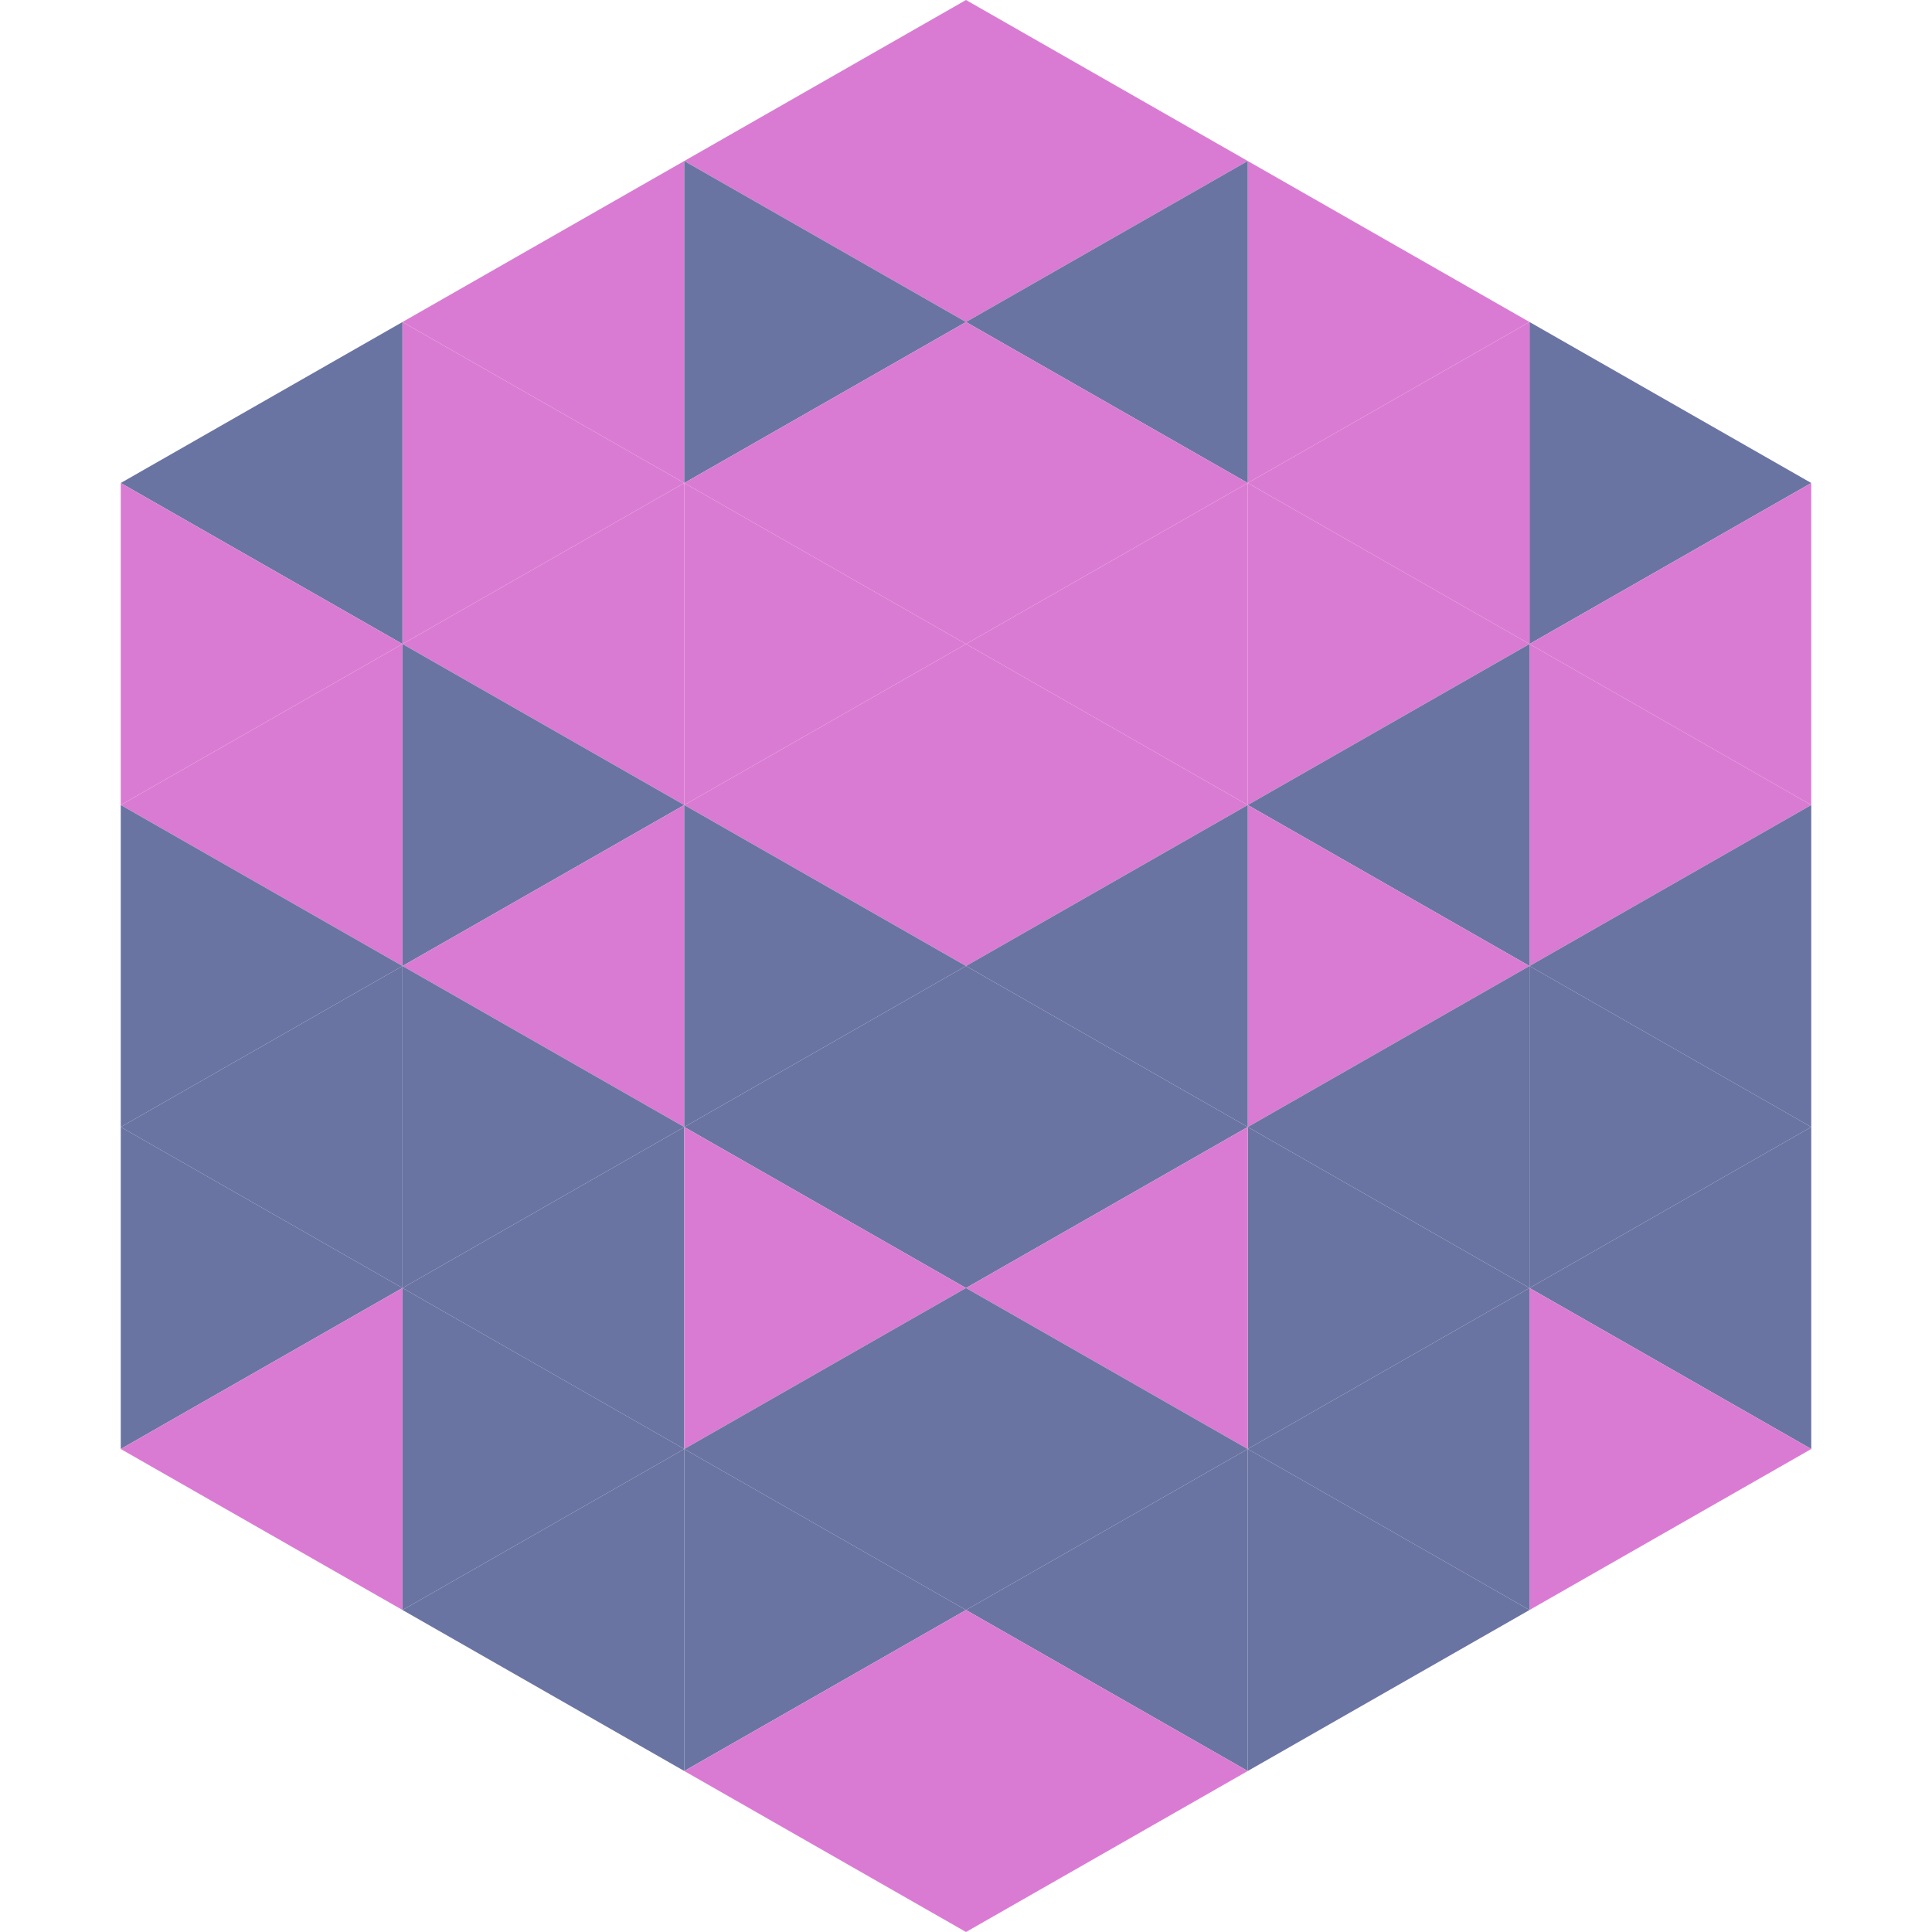
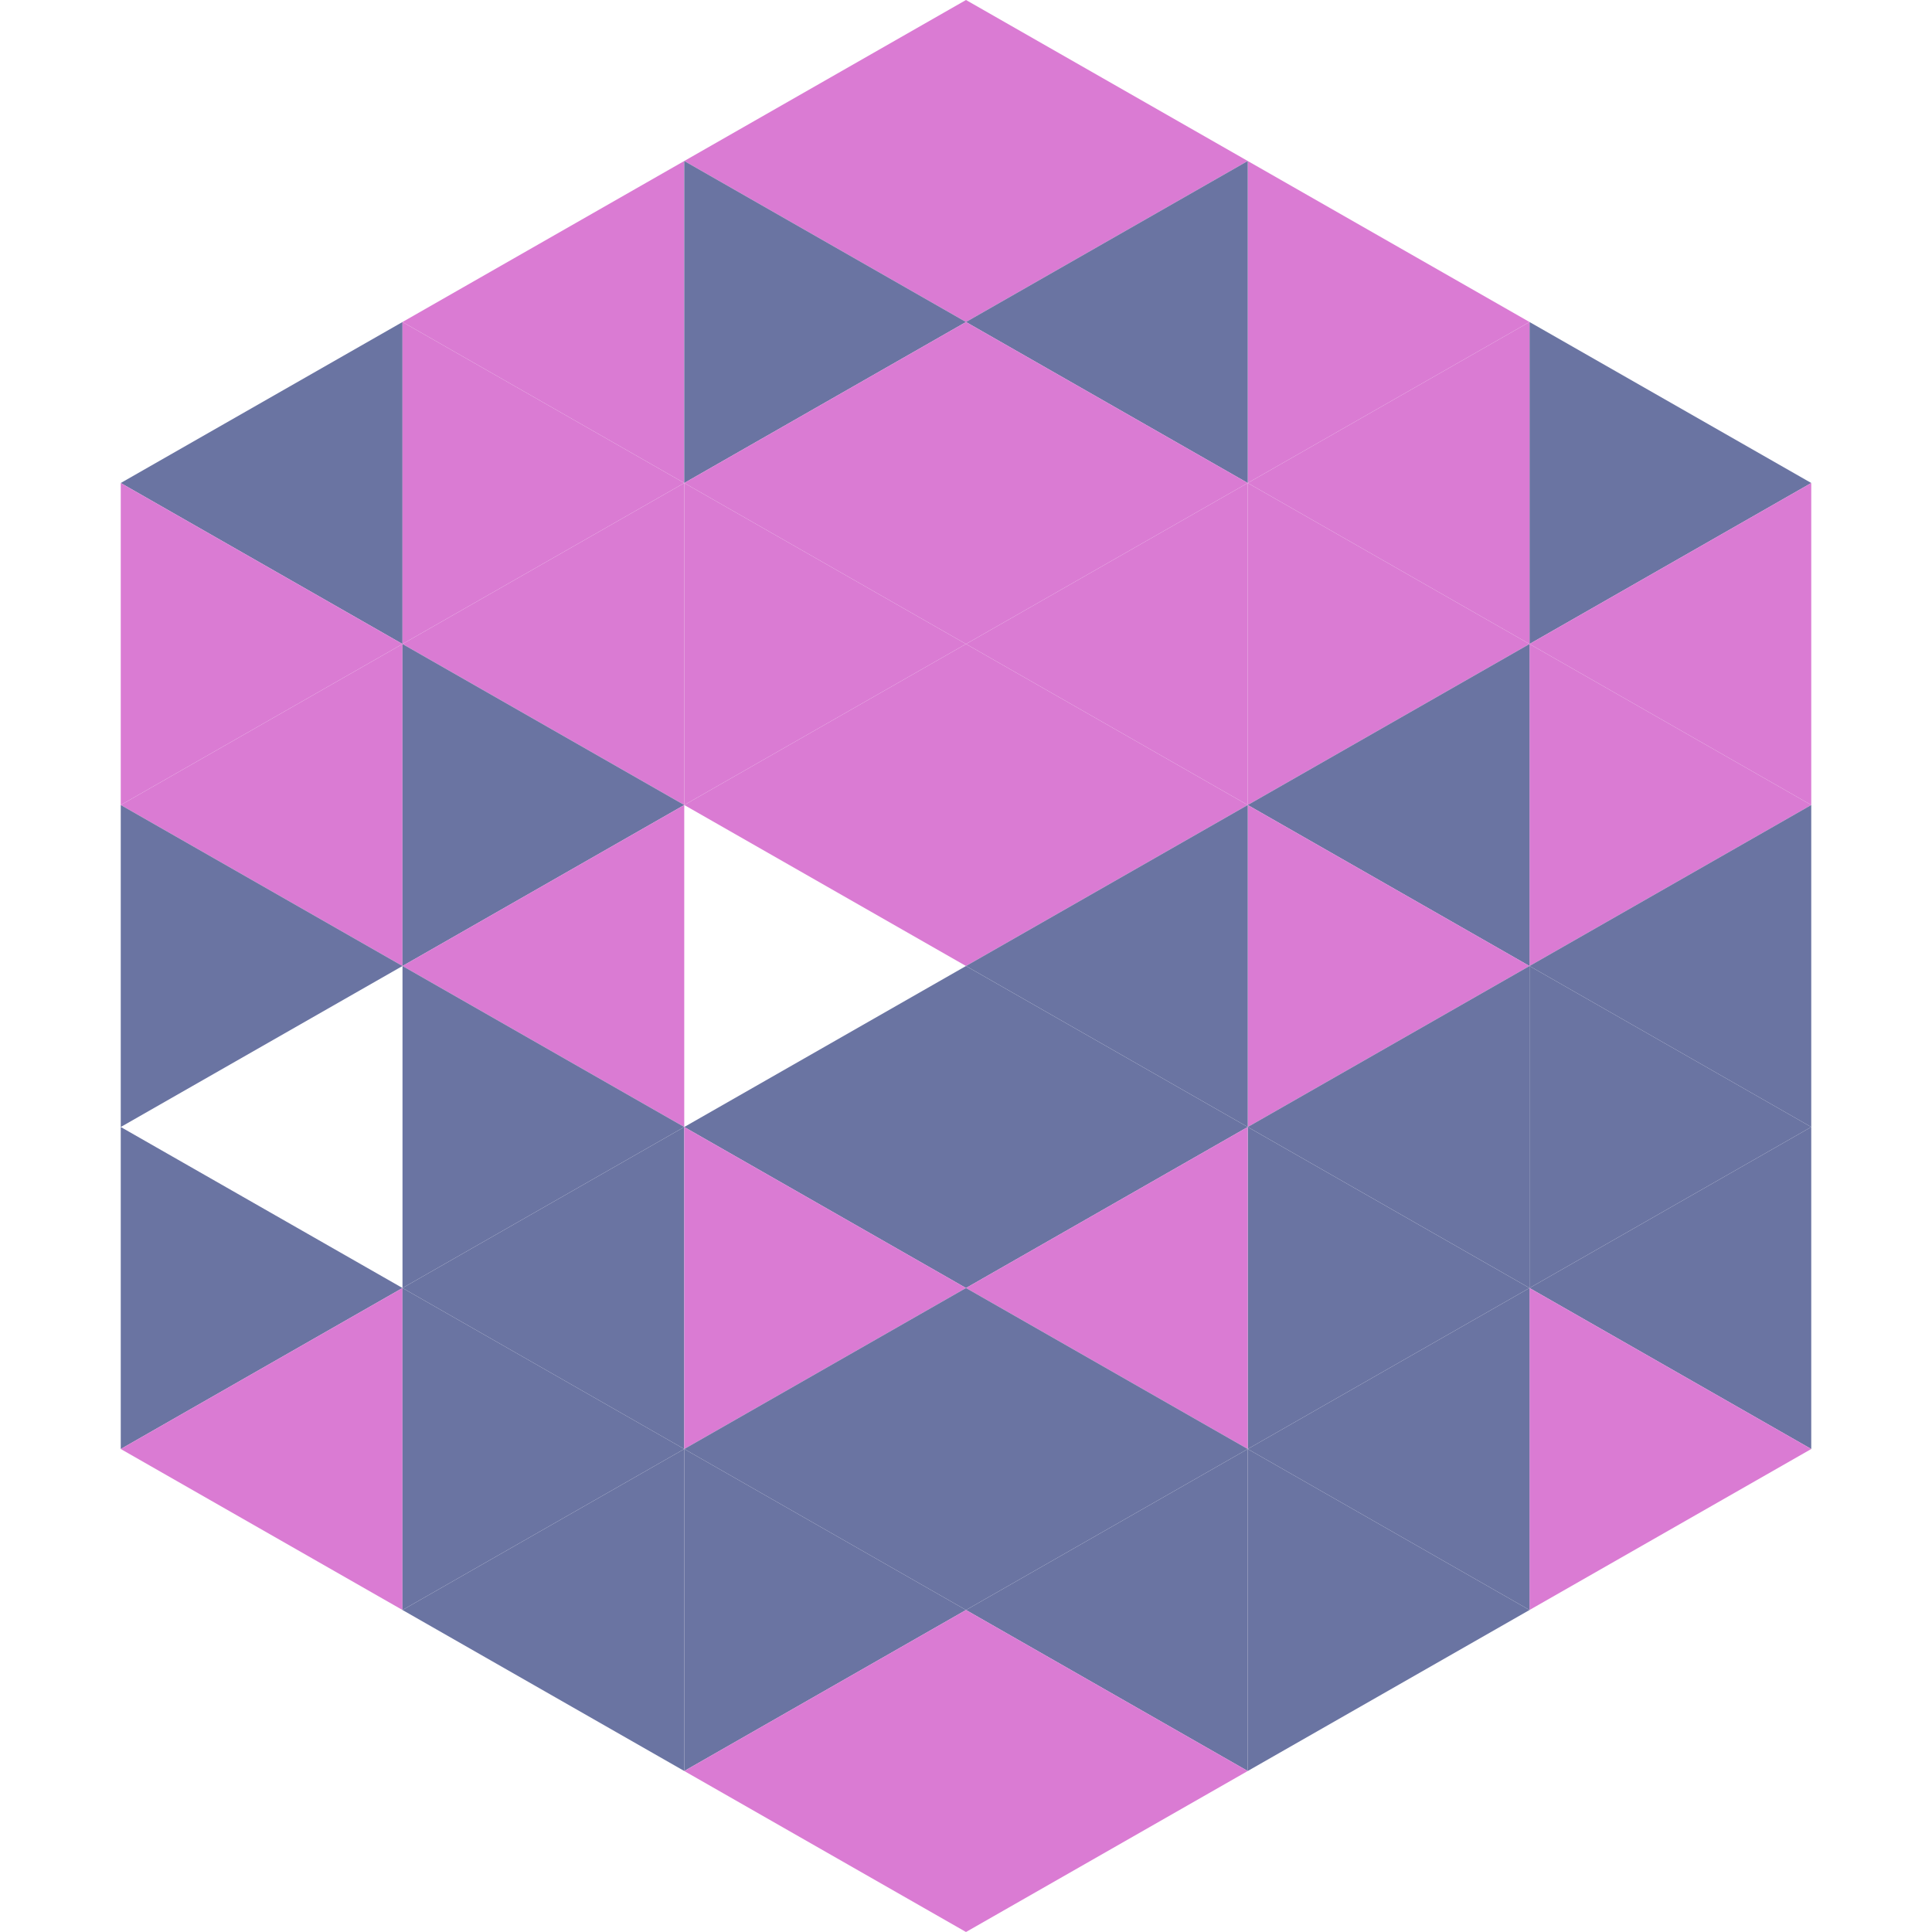
<svg xmlns="http://www.w3.org/2000/svg" width="240" height="240">
  <polygon points="50,40 15,60 50,80" style="fill:rgb(106,116,162)" />
  <polygon points="190,40 225,60 190,80" style="fill:rgb(106,116,162)" />
  <polygon points="15,60 50,80 15,100" style="fill:rgb(218,123,211)" />
  <polygon points="225,60 190,80 225,100" style="fill:rgb(218,123,211)" />
  <polygon points="50,80 15,100 50,120" style="fill:rgb(218,123,211)" />
  <polygon points="190,80 225,100 190,120" style="fill:rgb(218,123,211)" />
  <polygon points="15,100 50,120 15,140" style="fill:rgb(106,116,162)" />
  <polygon points="225,100 190,120 225,140" style="fill:rgb(106,116,162)" />
-   <polygon points="50,120 15,140 50,160" style="fill:rgb(106,116,162)" />
  <polygon points="190,120 225,140 190,160" style="fill:rgb(106,116,162)" />
  <polygon points="15,140 50,160 15,180" style="fill:rgb(106,116,162)" />
  <polygon points="225,140 190,160 225,180" style="fill:rgb(106,116,162)" />
  <polygon points="50,160 15,180 50,200" style="fill:rgb(218,123,211)" />
  <polygon points="190,160 225,180 190,200" style="fill:rgb(218,123,211)" />
  <polygon points="15,180 50,200 15,220" style="fill:rgb(255,255,255); fill-opacity:0" />
  <polygon points="225,180 190,200 225,220" style="fill:rgb(255,255,255); fill-opacity:0" />
  <polygon points="50,0 85,20 50,40" style="fill:rgb(255,255,255); fill-opacity:0" />
  <polygon points="190,0 155,20 190,40" style="fill:rgb(255,255,255); fill-opacity:0" />
  <polygon points="85,20 50,40 85,60" style="fill:rgb(218,123,211)" />
  <polygon points="155,20 190,40 155,60" style="fill:rgb(218,123,211)" />
  <polygon points="50,40 85,60 50,80" style="fill:rgb(218,123,211)" />
  <polygon points="190,40 155,60 190,80" style="fill:rgb(218,123,211)" />
  <polygon points="85,60 50,80 85,100" style="fill:rgb(218,123,211)" />
  <polygon points="155,60 190,80 155,100" style="fill:rgb(218,123,211)" />
  <polygon points="50,80 85,100 50,120" style="fill:rgb(106,116,162)" />
  <polygon points="190,80 155,100 190,120" style="fill:rgb(106,116,162)" />
  <polygon points="85,100 50,120 85,140" style="fill:rgb(218,123,211)" />
  <polygon points="155,100 190,120 155,140" style="fill:rgb(218,123,211)" />
  <polygon points="50,120 85,140 50,160" style="fill:rgb(106,116,162)" />
  <polygon points="190,120 155,140 190,160" style="fill:rgb(106,116,162)" />
  <polygon points="85,140 50,160 85,180" style="fill:rgb(106,116,162)" />
  <polygon points="155,140 190,160 155,180" style="fill:rgb(106,116,162)" />
  <polygon points="50,160 85,180 50,200" style="fill:rgb(106,116,162)" />
  <polygon points="190,160 155,180 190,200" style="fill:rgb(106,116,162)" />
  <polygon points="85,180 50,200 85,220" style="fill:rgb(106,116,162)" />
  <polygon points="155,180 190,200 155,220" style="fill:rgb(106,116,162)" />
  <polygon points="120,0 85,20 120,40" style="fill:rgb(218,123,211)" />
  <polygon points="120,0 155,20 120,40" style="fill:rgb(218,123,211)" />
  <polygon points="85,20 120,40 85,60" style="fill:rgb(106,116,162)" />
  <polygon points="155,20 120,40 155,60" style="fill:rgb(106,116,162)" />
  <polygon points="120,40 85,60 120,80" style="fill:rgb(218,123,211)" />
  <polygon points="120,40 155,60 120,80" style="fill:rgb(218,123,211)" />
  <polygon points="85,60 120,80 85,100" style="fill:rgb(218,123,211)" />
  <polygon points="155,60 120,80 155,100" style="fill:rgb(218,123,211)" />
  <polygon points="120,80 85,100 120,120" style="fill:rgb(218,123,211)" />
  <polygon points="120,80 155,100 120,120" style="fill:rgb(218,123,211)" />
-   <polygon points="85,100 120,120 85,140" style="fill:rgb(106,116,162)" />
  <polygon points="155,100 120,120 155,140" style="fill:rgb(106,116,162)" />
  <polygon points="120,120 85,140 120,160" style="fill:rgb(106,116,162)" />
  <polygon points="120,120 155,140 120,160" style="fill:rgb(106,116,162)" />
  <polygon points="85,140 120,160 85,180" style="fill:rgb(218,123,211)" />
  <polygon points="155,140 120,160 155,180" style="fill:rgb(218,123,211)" />
  <polygon points="120,160 85,180 120,200" style="fill:rgb(106,116,162)" />
  <polygon points="120,160 155,180 120,200" style="fill:rgb(106,116,162)" />
  <polygon points="85,180 120,200 85,220" style="fill:rgb(106,116,162)" />
  <polygon points="155,180 120,200 155,220" style="fill:rgb(106,116,162)" />
  <polygon points="120,200 85,220 120,240" style="fill:rgb(218,123,211)" />
  <polygon points="120,200 155,220 120,240" style="fill:rgb(218,123,211)" />
-   <polygon points="85,220 120,240 85,260" style="fill:rgb(255,255,255); fill-opacity:0" />
  <polygon points="155,220 120,240 155,260" style="fill:rgb(255,255,255); fill-opacity:0" />
</svg>